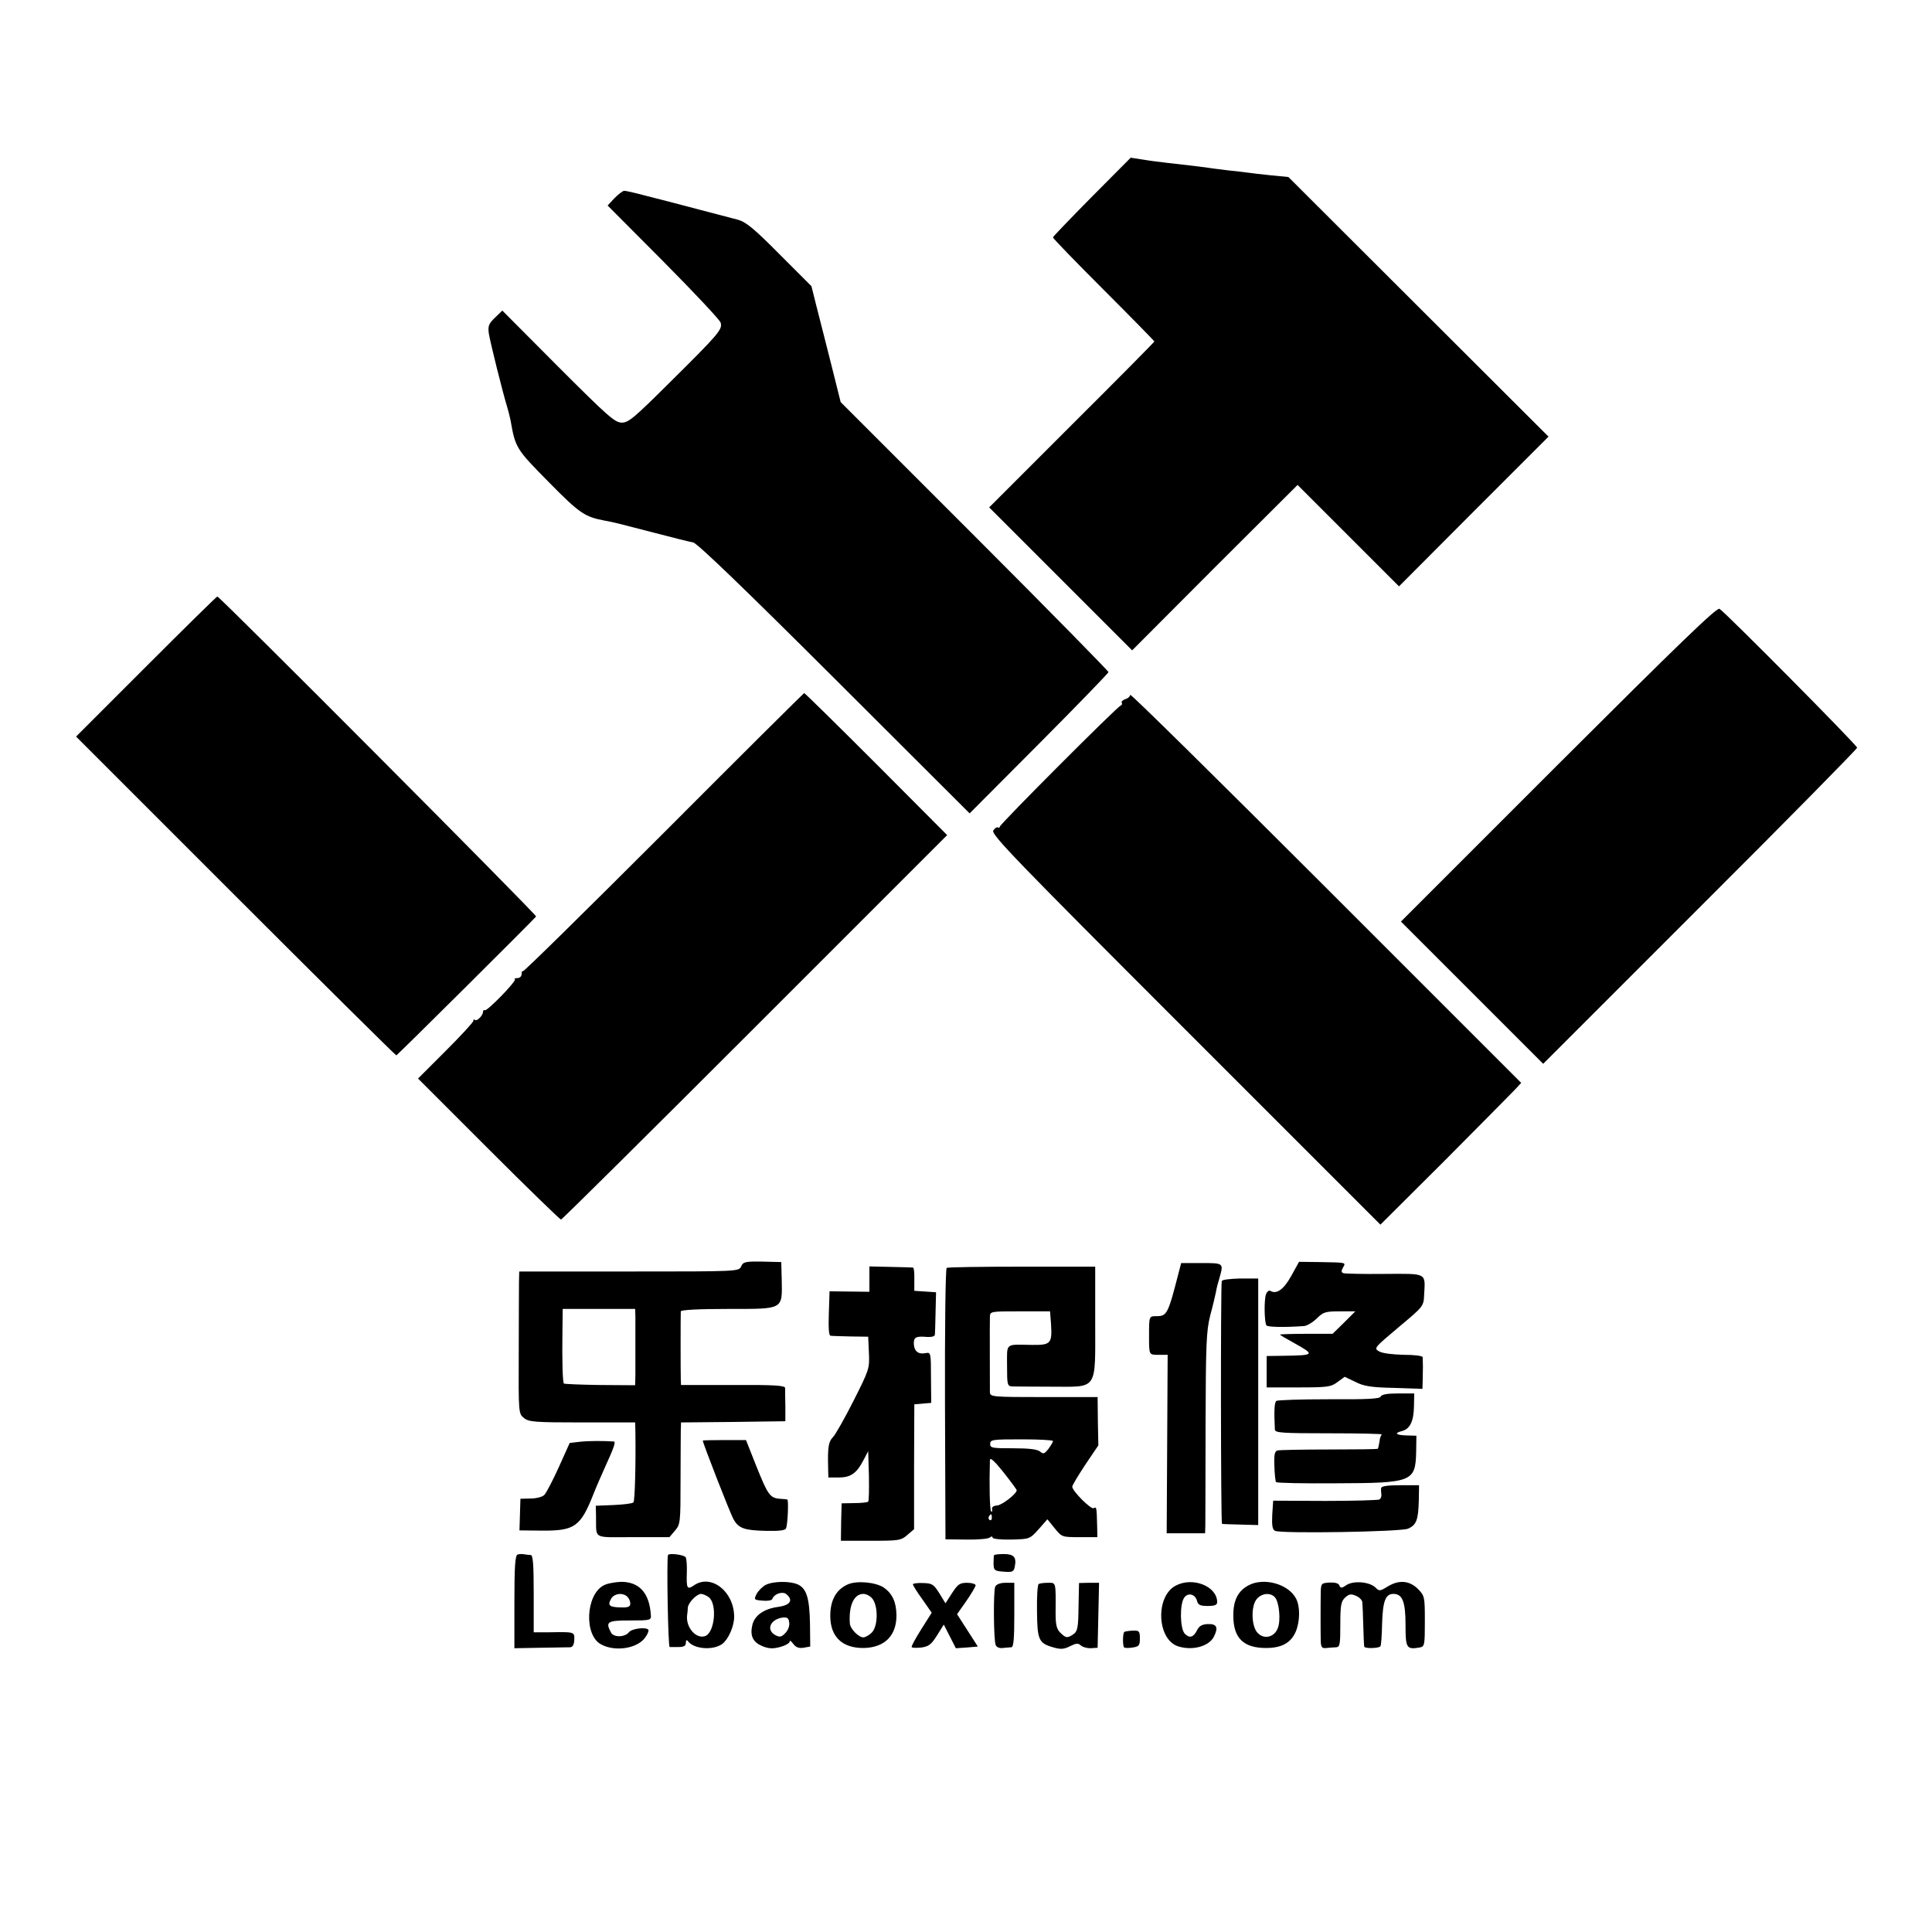
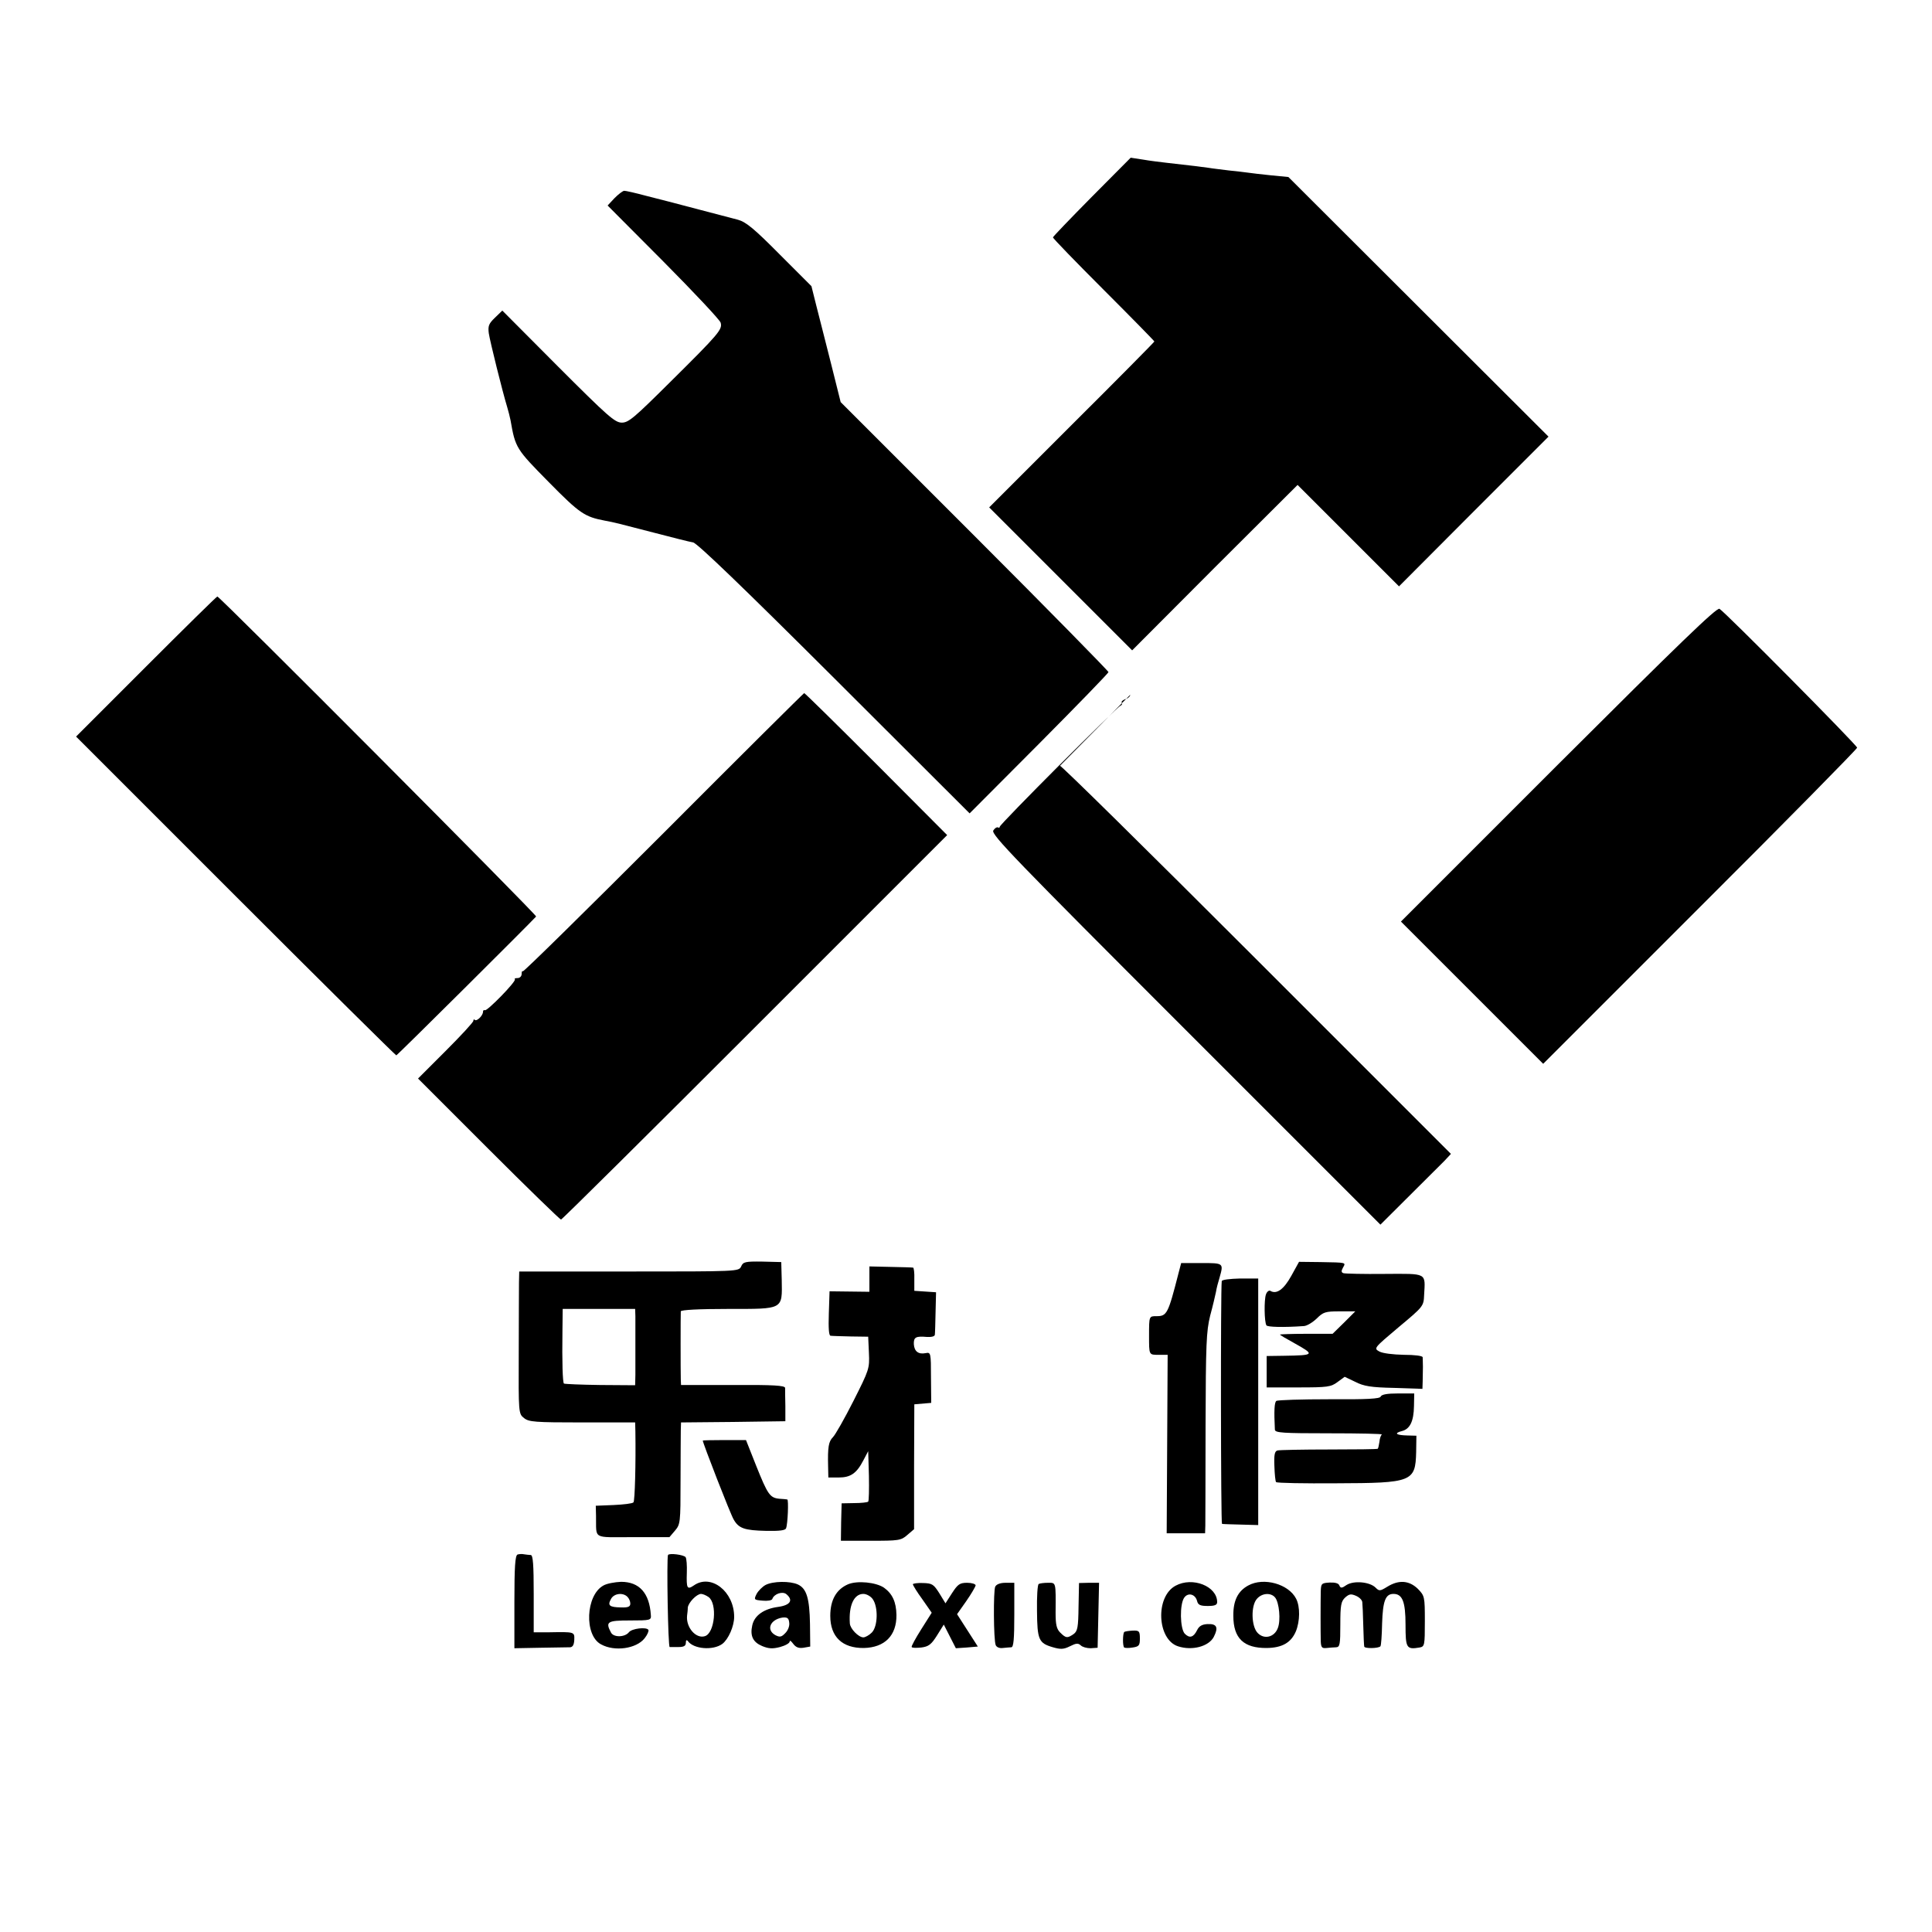
<svg xmlns="http://www.w3.org/2000/svg" version="1.0" width="800pt" height="800pt" viewBox="0 0 800 800" preserveAspectRatio="xMidYMid meet">
  <g transform="translate(0,800) scale(0.1,-0.1)" fill="#000000" stroke="none">
    <path d="M4521 7185 c-88 -89 -161 -165 -161 -168 0 -4 95 -102 210 -217 116 -116 210 -212 210 -214 0 -2 -154 -158 -342 -345 l-342 -342 296 -296 296 -296 342 343 343 342 210 -210 210 -210 309 310 310 310 -539 538 -538 537 -72 7 c-39 4 -82 9 -95 11 -13 2 -48 6 -78 9 -30 4 -68 8 -85 11 -28 4 -67 9 -175 21 -25 3 -68 8 -96 13 l-52 8 -161 -162z" />
    <path d="M2545 7180 l-29 -31 231 -232 c127 -128 234 -242 237 -253 8 -28 -5 -44 -212 -249 -145 -144 -169 -165 -197 -165 -29 0 -58 26 -264 232 l-231 232 -31 -30 c-25 -24 -29 -34 -25 -64 5 -34 57 -243 76 -305 5 -16 11 -41 14 -55 20 -115 23 -119 158 -256 129 -131 149 -144 233 -160 39 -7 61 -13 200 -49 77 -20 151 -39 165 -41 17 -3 212 -191 585 -563 l560 -559 288 289 c158 159 287 292 287 296 0 4 -249 258 -554 563 l-555 555 -40 160 c-22 88 -50 196 -61 240 l-20 80 -132 132 c-104 105 -139 134 -172 143 -51 13 -266 70 -286 75 -8 2 -51 13 -94 24 -44 12 -85 21 -91 21 -6 0 -24 -14 -40 -30z" />
    <path d="M605 5240 l-290 -290 660 -660 c363 -363 663 -660 666 -660 4 0 554 547 579 575 4 6 -1310 1325 -1320 1325 -3 0 -136 -131 -295 -290z" />
    <path d="M6453 4836 l-652 -652 295 -295 294 -294 650 650 c358 357 650 654 650 659 0 10 -547 562 -570 575 -11 7 -169 -146 -667 -643z" />
    <path d="M2748 4551 c-318 -318 -580 -576 -583 -573 -3 3 -5 -2 -5 -11 0 -9 -7 -17 -17 -17 -9 0 -14 -2 -11 -5 7 -8 -115 -133 -124 -128 -5 2 -8 -1 -8 -7 0 -15 -26 -41 -34 -33 -3 4 -6 1 -6 -4 0 -6 -52 -62 -115 -125 l-114 -114 292 -292 c161 -161 296 -292 300 -292 4 0 365 358 803 796 l796 796 -293 294 c-162 162 -296 294 -299 294 -3 -1 -265 -261 -582 -579z" />
-     <path d="M4680 5123 c0 -6 -9 -15 -20 -18 -11 -4 -18 -10 -15 -15 3 -5 0 -10 -5 -12 -15 -5 -500 -491 -500 -501 0 -4 -4 -6 -8 -3 -4 2 -13 -3 -19 -13 -10 -16 94 -123 796 -825 l807 -807 265 264 c145 146 276 278 291 294 l27 29 -809 809 c-446 446 -810 805 -810 798z" />
+     <path d="M4680 5123 c0 -6 -9 -15 -20 -18 -11 -4 -18 -10 -15 -15 3 -5 0 -10 -5 -12 -15 -5 -500 -491 -500 -501 0 -4 -4 -6 -8 -3 -4 2 -13 -3 -19 -13 -10 -16 94 -123 796 -825 l807 -807 265 264 l27 29 -809 809 c-446 446 -810 805 -810 798z" />
    <path d="M3069 2756 c-10 -21 -12 -21 -465 -21 l-454 0 -1 -45 c0 -25 -1 -157 -1 -294 -1 -247 -1 -250 22 -268 20 -16 44 -18 241 -18 l219 0 1 -37 c2 -132 -2 -288 -8 -294 -5 -5 -41 -9 -82 -11 l-74 -3 1 -42 c2 -99 -18 -88 153 -88 l151 0 23 27 c22 26 23 33 23 205 0 98 1 193 1 210 l1 33 216 2 216 3 0 63 c-1 34 -1 68 -1 75 -1 10 -48 13 -216 12 l-215 0 -1 23 c-1 29 -1 269 0 282 1 6 73 10 196 10 231 0 224 -4 222 120 l-2 74 -78 2 c-71 1 -80 -1 -88 -20z m-438 -206 c0 -16 0 -68 0 -115 0 -47 0 -104 0 -128 l-1 -43 -145 1 c-79 1 -147 4 -150 6 -5 6 -8 85 -6 222 l1 87 150 0 150 0 1 -30z" />
    <path d="M5347 2717 c-31 -56 -61 -78 -87 -62 -5 3 -14 -3 -18 -15 -8 -22 -7 -114 2 -128 4 -7 69 -9 154 -3 13 0 37 15 54 31 27 27 36 30 95 30 l65 0 -47 -47 -47 -46 -109 0 c-60 0 -109 -2 -109 -3 0 -2 27 -18 60 -36 86 -48 84 -50 -45 -52 l-70 -1 0 -65 0 -65 132 0 c120 0 134 2 161 22 l30 22 44 -21 c35 -18 65 -23 161 -25 l117 -4 1 31 c0 16 1 44 1 60 0 17 -1 35 -1 40 -1 6 -34 10 -78 10 -45 1 -88 6 -102 14 -23 13 -22 14 80 100 103 86 104 87 106 134 5 93 15 88 -164 87 -87 -1 -164 1 -170 3 -9 3 -10 9 -2 23 12 22 17 21 -94 23 l-88 1 -32 -58z" />
    <path d="M4880 2728 c-43 -168 -48 -178 -91 -178 -31 0 -31 1 -31 -80 0 -82 -1 -80 40 -80 l37 0 -2 -370 -2 -369 80 0 79 0 1 32 c0 18 1 204 1 414 1 337 3 390 19 455 11 40 21 84 24 98 2 14 9 41 15 60 17 60 17 60 -75 60 l-84 0 -11 -42z" />
    <path d="M3600 2703 l0 -52 -82 1 -83 1 -3 -92 c-2 -60 0 -91 7 -92 6 -1 44 -2 84 -3 l72 -1 3 -67 c3 -65 1 -70 -64 -199 -37 -73 -75 -140 -85 -150 -18 -18 -22 -41 -20 -121 l1 -46 43 0 c49 0 74 17 102 71 l20 38 3 -102 c1 -56 0 -104 -3 -107 -3 -3 -29 -6 -58 -6 l-52 -1 -2 -77 -1 -78 123 0 c116 0 126 1 152 24 l28 24 0 259 1 258 35 3 35 3 -1 105 c0 103 -1 105 -22 101 -30 -6 -47 7 -49 37 -1 29 8 34 54 30 19 -1 32 2 33 9 1 7 2 49 3 94 l2 82 -45 3 -45 3 0 48 c1 26 -2 48 -5 48 -3 1 -45 2 -93 3 l-88 2 0 -53z" />
-     <path d="M3920 2750 c-5 -3 -8 -257 -7 -565 l2 -559 85 -1 c47 -1 91 3 98 8 7 6 12 6 12 0 0 -5 34 -9 77 -8 77 2 77 2 114 43 l36 41 30 -37 c30 -37 31 -37 103 -37 l74 0 -1 48 c-2 74 -2 79 -14 72 -11 -7 -89 71 -89 89 0 6 25 47 54 91 l54 80 -2 100 -1 100 -222 0 c-216 0 -223 1 -224 20 0 34 -1 289 0 313 1 22 3 22 125 22 l124 0 4 -51 c5 -82 0 -89 -79 -88 -113 2 -103 10 -103 -86 0 -81 1 -85 23 -86 12 0 84 -1 161 -1 194 0 181 -20 181 270 l0 227 -303 0 c-167 0 -307 -2 -312 -5z m440 -717 c0 -5 -9 -19 -19 -33 -17 -21 -21 -22 -35 -10 -12 9 -46 13 -111 13 -86 0 -95 1 -95 18 0 18 10 19 130 19 72 0 130 -3 130 -7z m-150 -204 c0 -14 -61 -62 -82 -63 -15 -1 -22 -7 -20 -16 2 -8 0 -12 -4 -8 -6 6 -8 116 -5 212 1 13 18 -3 56 -50 30 -38 55 -72 55 -75z m-103 -114 c0 -8 -4 -12 -9 -9 -5 3 -6 10 -3 15 9 13 12 11 12 -6z" />
    <path d="M5059 2695 c-5 -32 -4 -1005 1 -1005 3 -1 38 -2 78 -3 l72 -2 0 511 0 510 -75 0 c-42 -1 -76 -5 -76 -11z" />
    <path d="M5717 2217 c-3 -9 -54 -12 -213 -11 -115 0 -213 -3 -219 -7 -8 -6 -10 -40 -6 -119 1 -13 32 -15 225 -15 124 0 222 -2 218 -5 -4 -3 -9 -16 -10 -30 -2 -14 -5 -27 -7 -29 -2 -2 -93 -3 -202 -3 -109 0 -205 -2 -213 -4 -12 -3 -15 -18 -13 -65 1 -33 4 -63 7 -66 3 -4 116 -6 250 -5 313 1 327 6 330 129 l1 68 -37 1 c-46 1 -58 9 -24 18 34 8 50 40 51 104 l1 52 -67 0 c-45 0 -68 -4 -72 -13z" />
-     <path d="M2402 2030 l-43 -5 -45 -100 c-25 -55 -52 -107 -60 -115 -7 -8 -33 -15 -56 -15 l-43 -1 -2 -65 -2 -66 92 -1 c137 -1 161 16 215 153 11 28 32 76 46 107 37 81 47 108 38 109 -42 3 -105 3 -140 -1z" />
    <path d="M2910 2035 c0 -10 115 -306 128 -327 21 -37 45 -45 135 -47 56 -1 79 2 82 11 7 18 11 118 5 119 -3 1 -18 2 -33 3 -39 4 -48 17 -96 137 l-42 106 -90 0 c-49 0 -89 -1 -89 -2z" />
-     <path d="M5719 1838 c-1 -7 0 -19 1 -27 1 -8 -3 -17 -8 -20 -6 -3 -107 -6 -225 -6 l-215 1 -4 -59 c-2 -45 1 -61 12 -66 27 -12 518 -4 550 9 35 15 43 36 45 118 l1 62 -78 0 c-55 0 -78 -4 -79 -12z" />
    <path d="M2143 1563 c-10 -4 -13 -52 -13 -196 l0 -192 107 2 c60 1 115 2 124 2 11 1 16 11 17 31 1 33 2 33 -105 31 l-63 0 0 159 c0 121 -3 160 -12 161 -7 0 -20 2 -28 3 -8 2 -21 1 -27 -1z" />
    <path d="M2766 1561 c-6 -15 0 -381 7 -381 4 0 21 0 37 0 22 0 30 5 30 18 0 10 3 13 8 7 24 -34 105 -40 143 -12 25 19 49 73 49 112 0 105 -96 180 -167 130 -28 -19 -31 -12 -29 53 1 29 -1 58 -5 64 -7 10 -68 18 -73 9z m168 -174 c37 -27 26 -149 -15 -162 -37 -12 -79 36 -74 85 1 8 3 23 3 33 2 21 37 57 55 57 7 0 21 -6 31 -13z" />
-     <path d="M4116 1560 c-1 -3 -2 -18 -2 -35 1 -28 4 -30 42 -33 37 -3 42 0 46 21 8 39 -4 52 -45 52 -22 0 -40 -2 -41 -5z" />
    <path d="M2499 1435 c-74 -40 -81 -207 -10 -244 56 -31 146 -18 180 25 12 15 18 30 16 35 -8 13 -69 6 -81 -10 -17 -21 -63 -22 -74 -1 -24 45 -15 50 78 50 86 0 89 1 87 23 -6 91 -48 137 -123 137 -26 -1 -59 -7 -73 -15z m99 -47 c7 -7 12 -19 12 -28 0 -13 -9 -17 -39 -16 -48 1 -56 8 -41 35 12 23 49 28 68 9z" />
    <path d="M3170 1437 c-13 -7 -30 -24 -37 -37 -12 -24 -11 -25 25 -28 20 -2 38 1 40 7 7 21 42 33 58 20 30 -25 17 -46 -35 -53 -58 -8 -97 -35 -106 -76 -10 -44 3 -70 41 -86 27 -11 43 -12 74 -4 22 6 40 16 40 23 0 6 6 2 14 -9 11 -15 23 -20 43 -17 l28 5 -1 94 c-2 106 -14 146 -50 163 -33 15 -103 14 -134 -2z m82 -199 c-16 -17 -23 -18 -41 -9 -40 22 -22 65 29 73 20 2 26 -2 28 -21 2 -14 -5 -32 -16 -43z" />
    <path d="M3512 1440 c-49 -21 -74 -65 -74 -131 0 -87 50 -134 139 -133 87 2 136 52 135 137 -1 54 -17 88 -52 113 -33 22 -109 30 -148 14z m102 -62 c23 -33 21 -113 -4 -138 -11 -11 -27 -20 -35 -20 -20 0 -55 36 -56 58 -5 74 17 122 56 122 13 0 31 -10 39 -22z" />
    <path d="M3780 1440 c0 -4 17 -32 39 -62 l39 -56 -43 -68 c-24 -38 -42 -71 -40 -74 2 -4 20 -4 40 -2 30 4 41 12 65 50 l28 45 25 -49 25 -49 45 3 46 4 -43 67 -43 67 38 54 c21 30 38 60 39 65 0 6 -16 11 -35 11 -31 0 -39 -6 -63 -43 l-27 -42 -25 41 c-24 38 -30 42 -68 43 -23 1 -42 -2 -42 -5z" />
    <path d="M4121 1430 c-8 -17 -7 -221 2 -242 3 -8 15 -14 29 -12 12 1 29 3 36 3 9 1 12 35 12 134 l0 133 -36 0 c-22 0 -38 -6 -43 -16z" />
    <path d="M4301 1441 c-5 -3 -8 -54 -7 -112 1 -119 7 -133 66 -150 31 -9 44 -9 70 4 26 13 34 14 45 4 7 -7 25 -12 41 -12 l29 2 3 135 3 134 -42 0 -41 -1 -2 -98 c-1 -85 -4 -101 -20 -113 -26 -18 -32 -18 -56 6 -15 15 -19 33 -19 82 1 129 2 124 -31 124 -16 0 -34 -2 -39 -5z" />
    <path d="M4868 1434 c-85 -45 -77 -223 10 -251 58 -19 127 -1 148 39 20 39 13 55 -26 53 -22 -1 -35 -8 -43 -25 -15 -30 -31 -35 -51 -15 -20 21 -22 123 -2 150 16 22 46 14 53 -15 4 -16 14 -20 44 -20 29 0 39 4 39 16 0 66 -102 106 -172 68z" />
    <path d="M5169 1435 c-43 -23 -63 -63 -62 -126 0 -93 43 -134 139 -133 63 1 100 22 120 69 17 42 18 102 1 135 -31 61 -134 90 -198 55z m111 -50 c17 -21 24 -95 11 -127 -14 -37 -56 -48 -83 -20 -27 27 -29 114 -3 142 21 24 58 26 75 5z" />
    <path d="M5469 1410 c-1 -49 -1 -169 0 -206 1 -26 5 -30 24 -28 12 1 30 3 40 3 15 1 17 12 17 94 0 81 3 96 20 112 17 15 24 16 45 7 14 -6 26 -18 26 -27 1 -8 3 -51 4 -95 1 -44 3 -84 4 -88 1 -9 59 -8 67 1 3 3 6 45 7 95 3 93 14 122 47 122 37 0 50 -32 50 -128 0 -97 4 -103 58 -94 21 4 22 8 22 109 0 102 -1 105 -29 134 -36 35 -79 38 -126 9 -31 -19 -34 -19 -49 -4 -24 24 -90 30 -120 11 -20 -14 -25 -14 -30 -2 -3 9 -18 13 -40 12 -34 -2 -36 -4 -37 -37z" />
    <path d="M4655 1242 c-6 -7 -7 -57 0 -64 3 -2 18 -3 35 0 26 4 30 8 30 37 0 31 -3 34 -30 33 -16 -1 -32 -3 -35 -6z" />
  </g>
</svg>